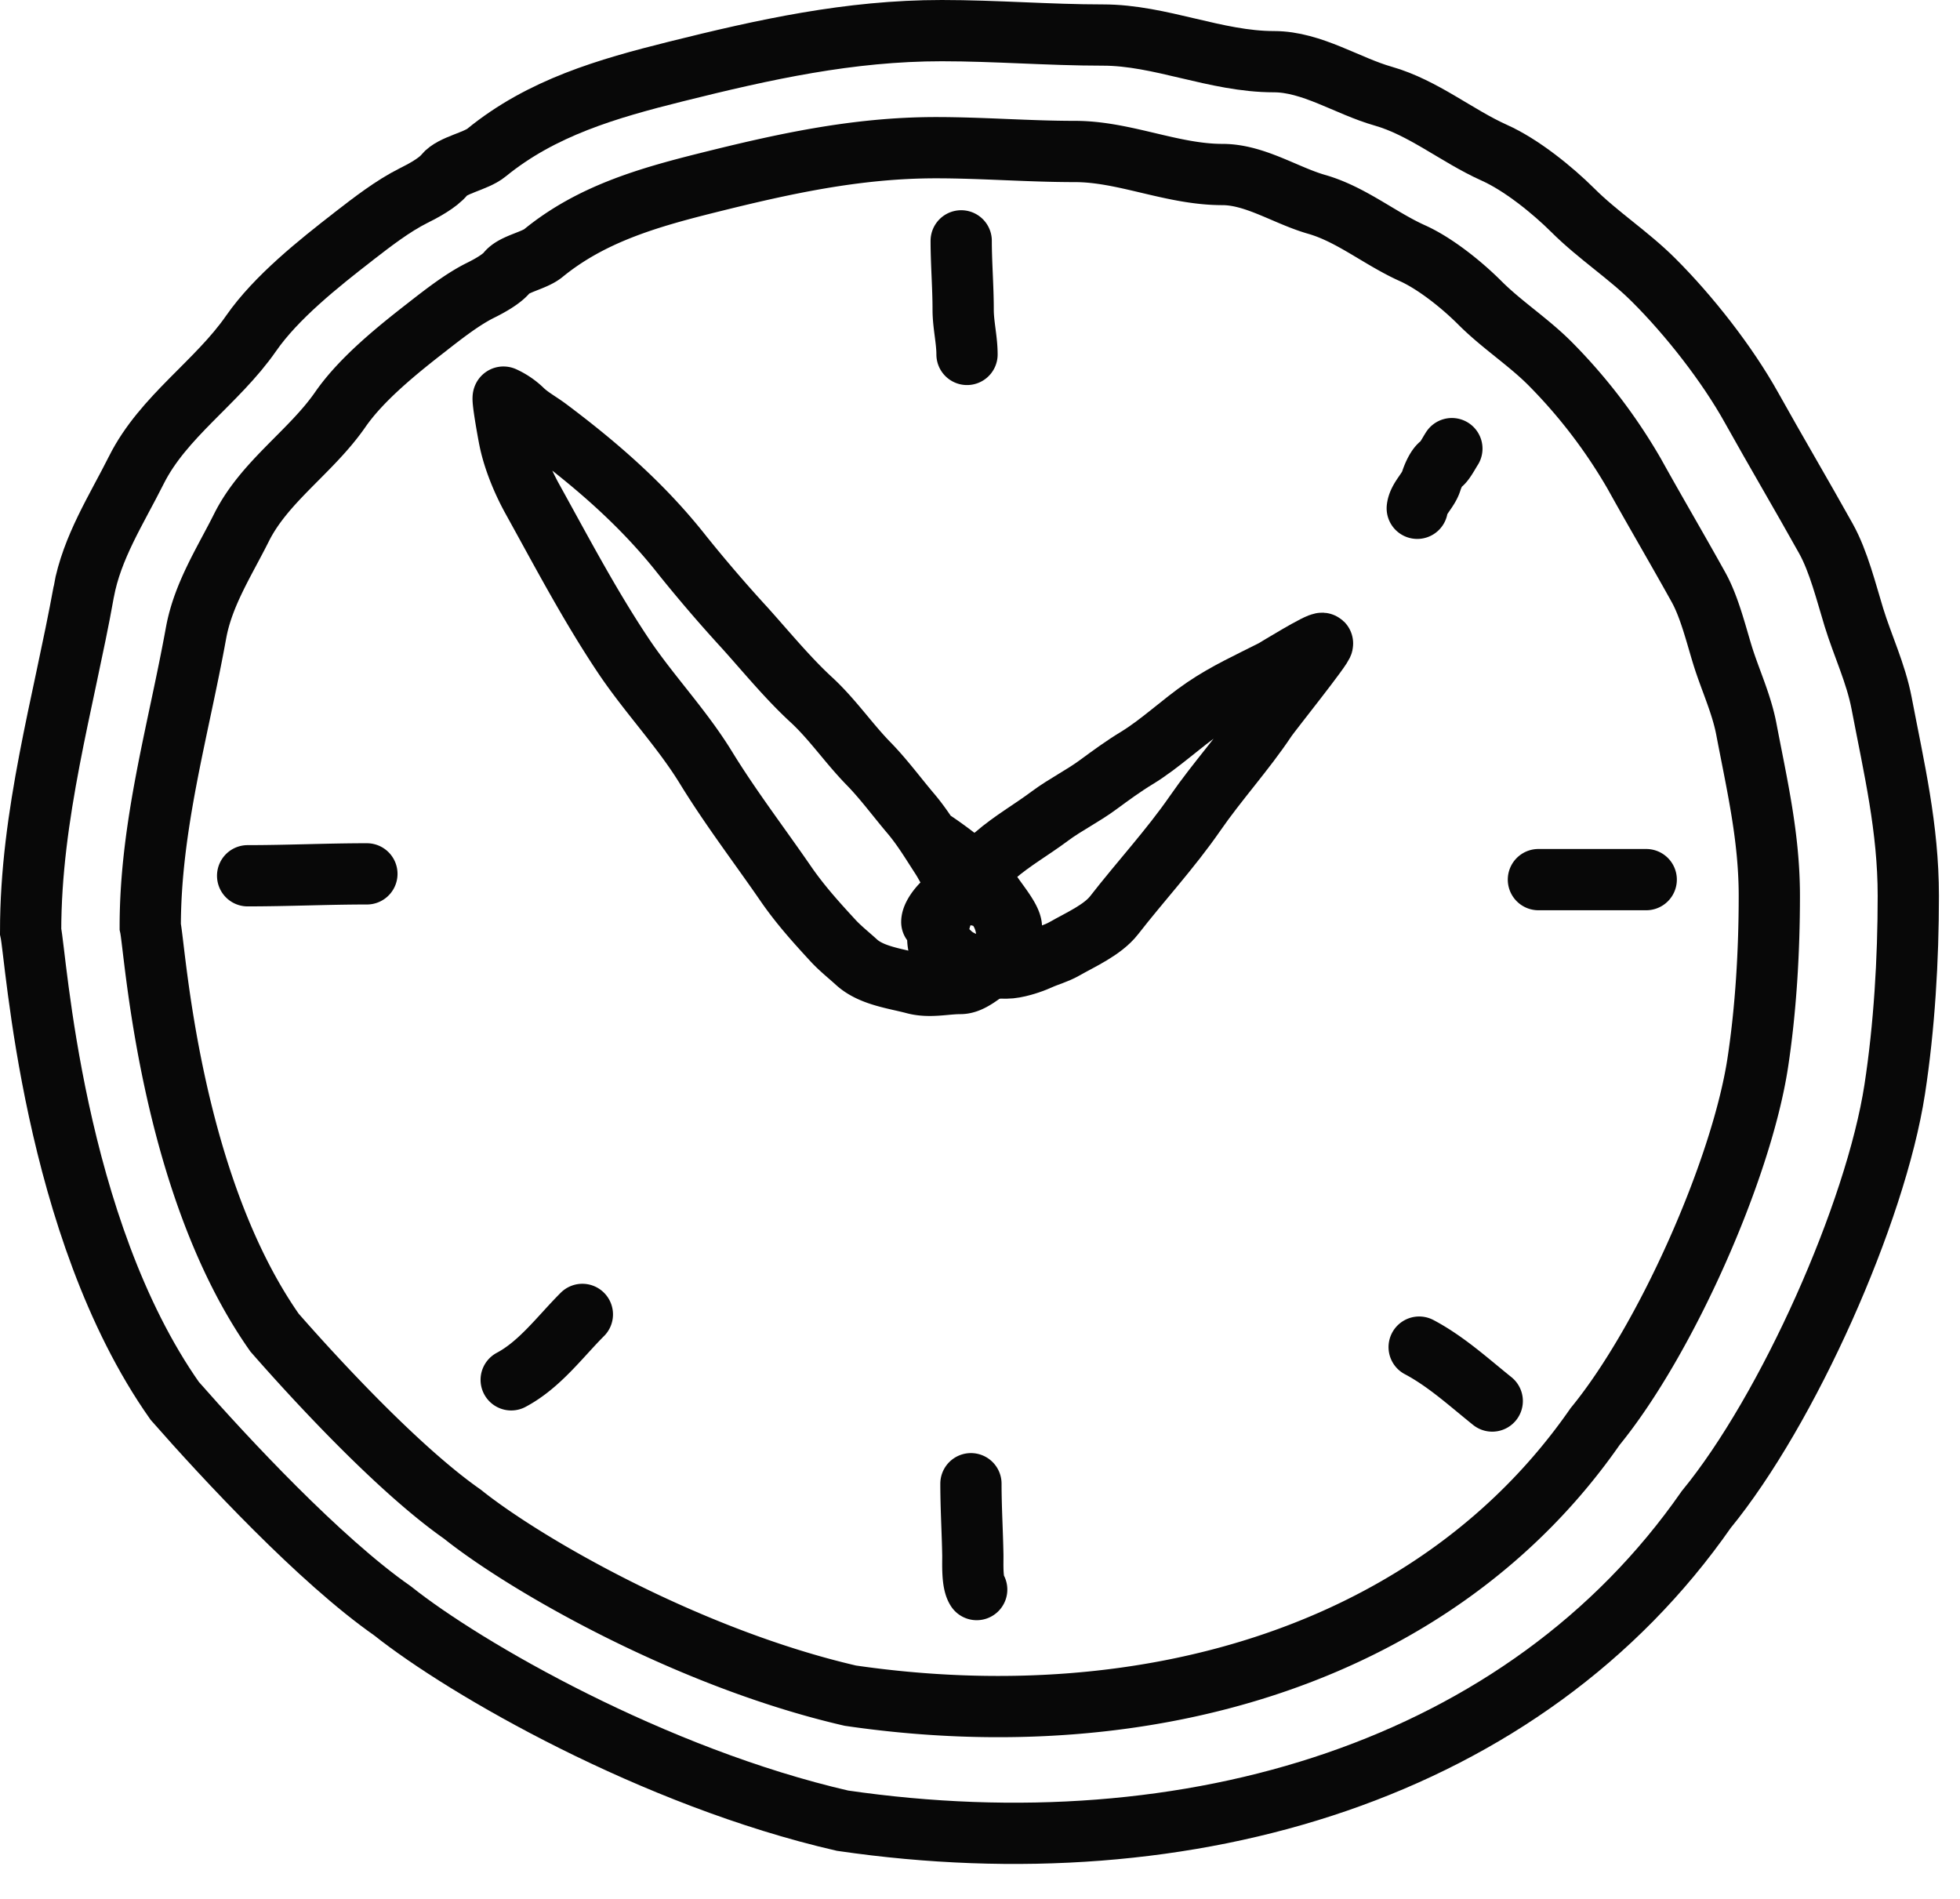
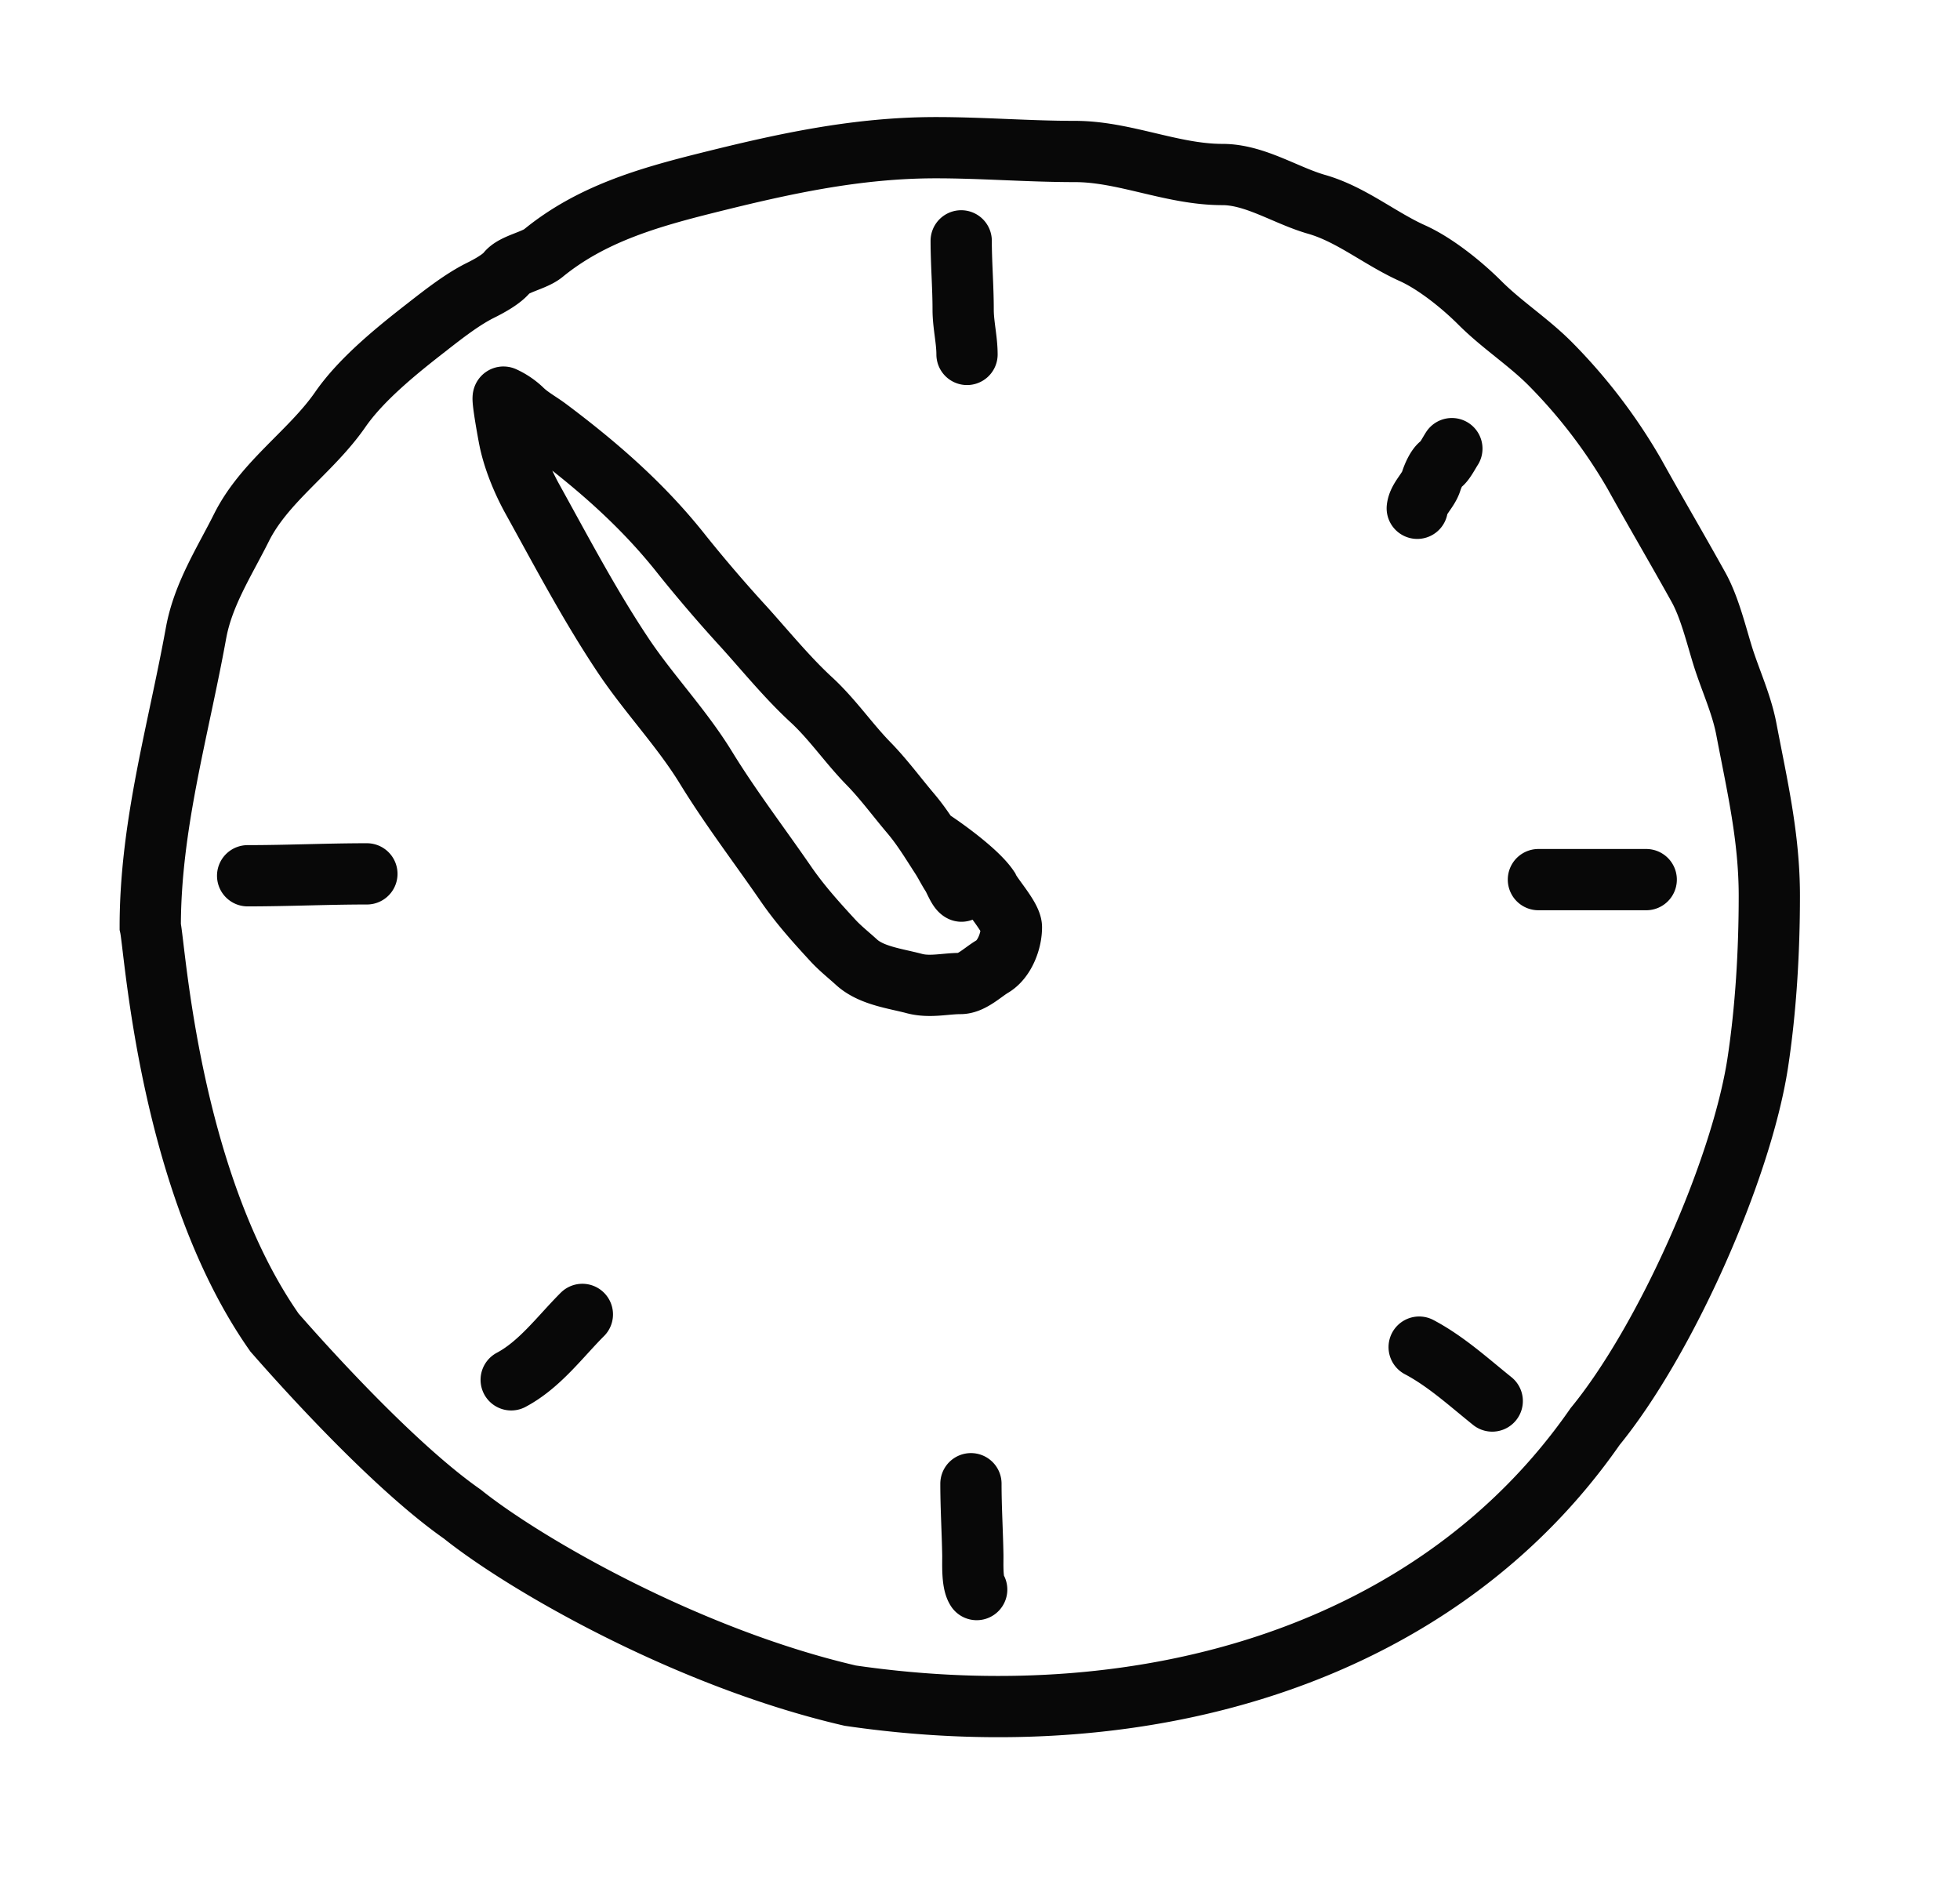
<svg xmlns="http://www.w3.org/2000/svg" width="32" height="31" fill="none">
-   <path stroke="#080808" stroke-linecap="round" d="M15.213 15.052c0-.128.207-.368.333-.41a.82.82 0 0 1 .498-.003c.395.104.537.822.224 1.068-.249.196-.612.14-.841-.07-.22-.201-.098-.773.1-.954" />
-   <path stroke="#080808" stroke-linecap="round" d="M15.82 14.486c.073-.01.185-.279.227-.346.043-.07.14-.122.202-.176.278-.24.597-.421.89-.64.255-.19.545-.331.797-.519.2-.147.412-.302.624-.43.39-.238.727-.567 1.106-.824.36-.244.732-.412 1.116-.607.053-.028.772-.474.81-.44.032.028-.842 1.116-.921 1.235-.355.532-.796 1.013-1.16 1.54-.406.586-.888 1.105-1.321 1.662-.189.242-.548.398-.814.55-.134.076-.273.11-.411.173-.144.065-.378.14-.533.14-.304 0-.696-.02-.926-.25" />
  <path stroke="#080808" stroke-linecap="round" d="M15.697 14.548c-.053-.023-.118-.198-.157-.258-.061-.093-.11-.195-.171-.29-.168-.258-.307-.493-.503-.724-.228-.269-.438-.556-.684-.808-.329-.336-.59-.726-.939-1.047-.381-.351-.733-.781-1.082-1.169a24 24 0 0 1-1.019-1.186c-.636-.809-1.378-1.455-2.198-2.07-.145-.108-.302-.19-.426-.314a1.1 1.1 0 0 0-.297-.199c-.035-.014.083.625.095.682.065.328.215.691.377.983.475.858.932 1.728 1.476 2.544.42.631.958 1.189 1.357 1.84.405.66.873 1.27 1.31 1.905.227.328.482.612.75.903.126.139.262.244.4.37.243.22.637.265.94.346.255.068.505 0 .755 0 .18 0 .366-.186.518-.276.2-.117.314-.415.314-.642 0-.16-.315-.501-.376-.639-.205-.306-.888-.77-.973-.817M15.693 3.932c0 .366.032.75.032 1.124 0 .244.063.49.063.73M23.139 8.298c.017-.158.178-.286.227-.44.024-.078.092-.242.163-.282.051-.03.136-.193.175-.252M25.117 14.36h1.76M23.17 21.992c.44.233.809.572 1.193.88M15.852 24.222c0 .389.024.775.031 1.162.002.136-.016.448.063.566M8.346 22.526c.467-.248.798-.704 1.162-1.068M4.043 14.297c.655 0 1.298-.031 1.947-.031" />
  <path stroke="#080808" stroke-linecap="round" d="M3.201 10.331c-.29 1.6-.748 3.142-.748 4.796.079.354.307 4.175 2.029 6.628.715.817 2.044 2.248 3.066 2.963 1.021.818 3.678 2.35 6.335 2.964 4.905.715 9.606-.716 12.16-4.394 1.15-1.405 2.385-4.186 2.654-5.93.135-.883.19-1.835.19-2.732 0-.96-.2-1.802-.375-2.722-.08-.42-.267-.811-.39-1.21-.108-.352-.215-.791-.393-1.11-.35-.63-.7-1.224-1.047-1.849a8.8 8.8 0 0 0-1.379-1.803c-.354-.354-.782-.629-1.138-.984-.289-.29-.726-.644-1.106-.815-.53-.238-.998-.635-1.563-.797-.504-.144-1.006-.487-1.538-.487-.823 0-1.598-.376-2.408-.376-.76 0-1.511-.062-2.27-.062-1.3 0-2.496.265-3.744.577-.964.241-1.888.509-2.666 1.145-.15.123-.48.175-.591.314-.093.115-.307.23-.439.295-.288.144-.583.374-.839.573l-.006.005c-.484.376-1.085.855-1.438 1.364-.479.692-1.237 1.174-1.614 1.928-.282.563-.628 1.093-.742 1.72Z" />
-   <path stroke="#080808" stroke-linecap="round" d="M1.368 9.66C1.03 11.509.5 13.293.5 15.205c.091.41.356 4.829 2.353 7.665.83.945 2.37 2.6 3.555 3.427 1.185.945 4.266 2.717 7.347 3.426 5.688.828 11.14-.827 14.102-5.08 1.333-1.625 2.766-4.84 3.077-6.858.157-1.021.222-2.121.222-3.16 0-1.11-.233-2.083-.436-3.146-.093-.486-.31-.939-.452-1.4-.125-.407-.25-.915-.456-1.285-.405-.726-.812-1.414-1.215-2.137-.4-.719-1.022-1.51-1.598-2.084-.41-.41-.907-.728-1.32-1.14-.335-.333-.842-.743-1.283-.94-.614-.276-1.158-.736-1.812-.923-.585-.166-1.167-.563-1.784-.563-.955 0-1.853-.435-2.793-.435-.88 0-1.752-.072-2.631-.072-1.508 0-2.895.307-4.343.668-1.118.279-2.189.588-3.091 1.324-.174.142-.557.202-.686.362-.107.134-.356.266-.509.342-.334.167-.676.432-.973.662l-.007.006c-.562.436-1.259.99-1.667 1.578-.555.8-1.436 1.358-1.873 2.23-.326.65-.727 1.264-.86 1.988Z" />
</svg>